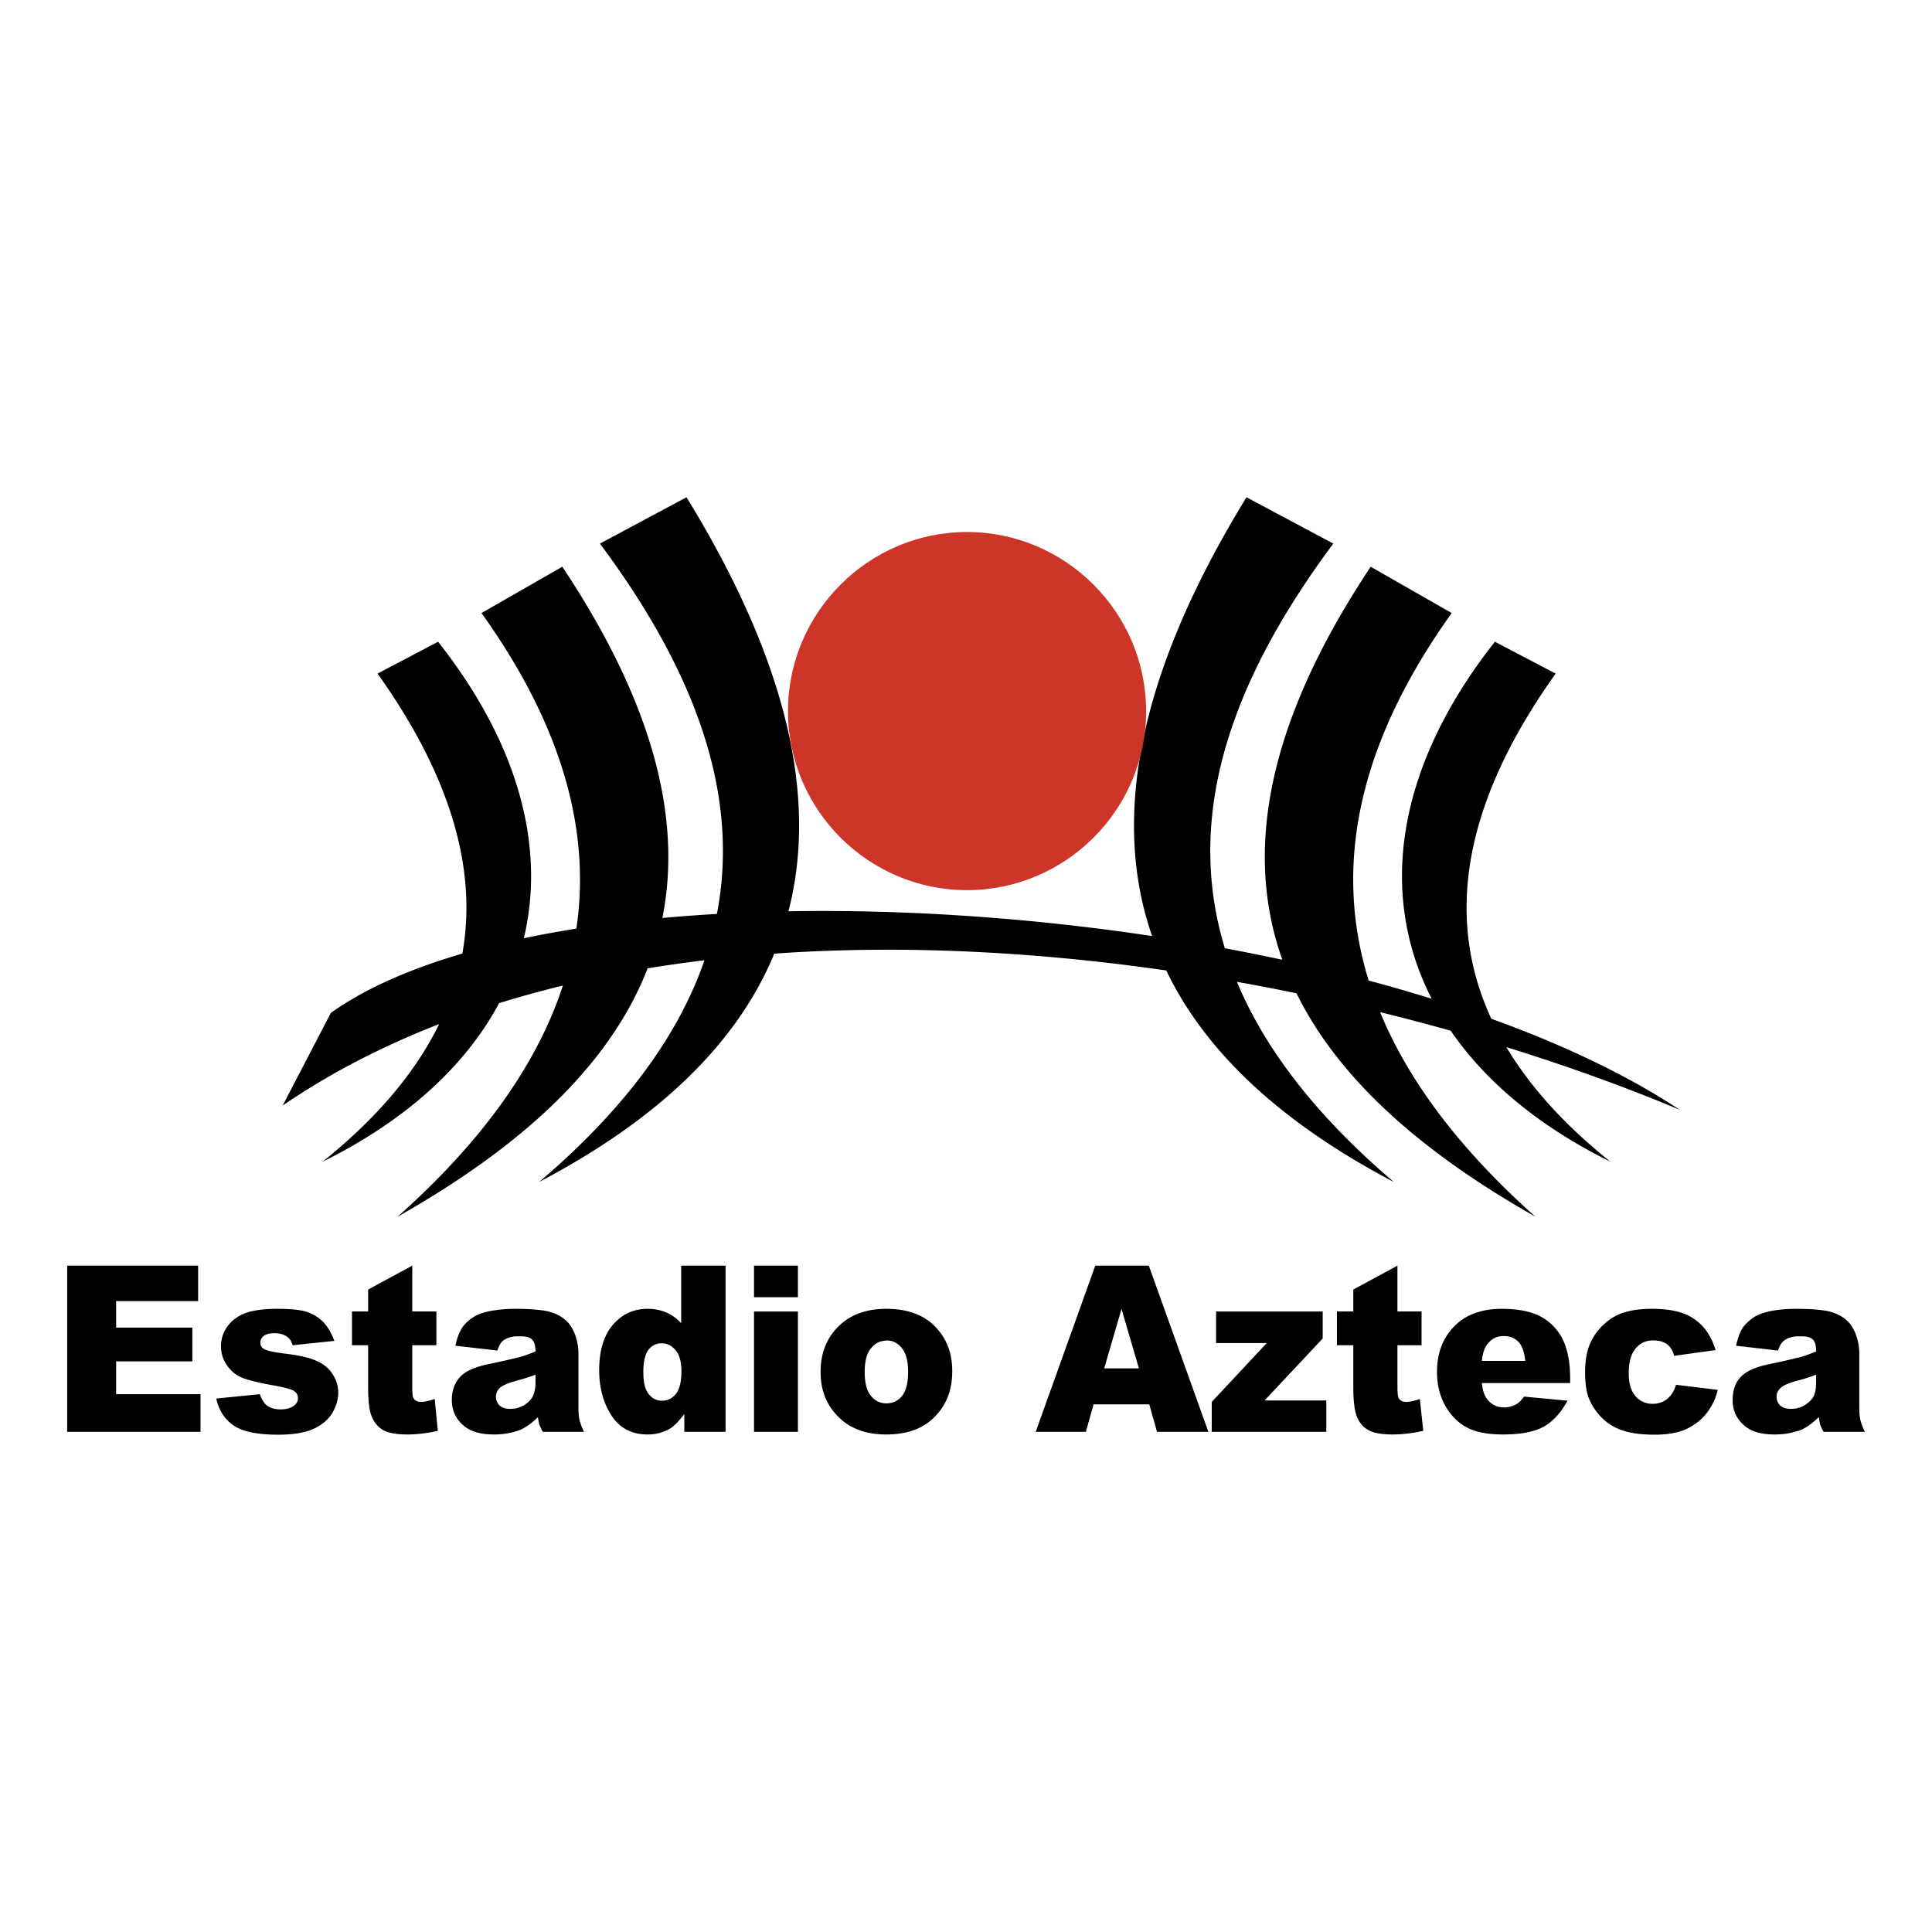
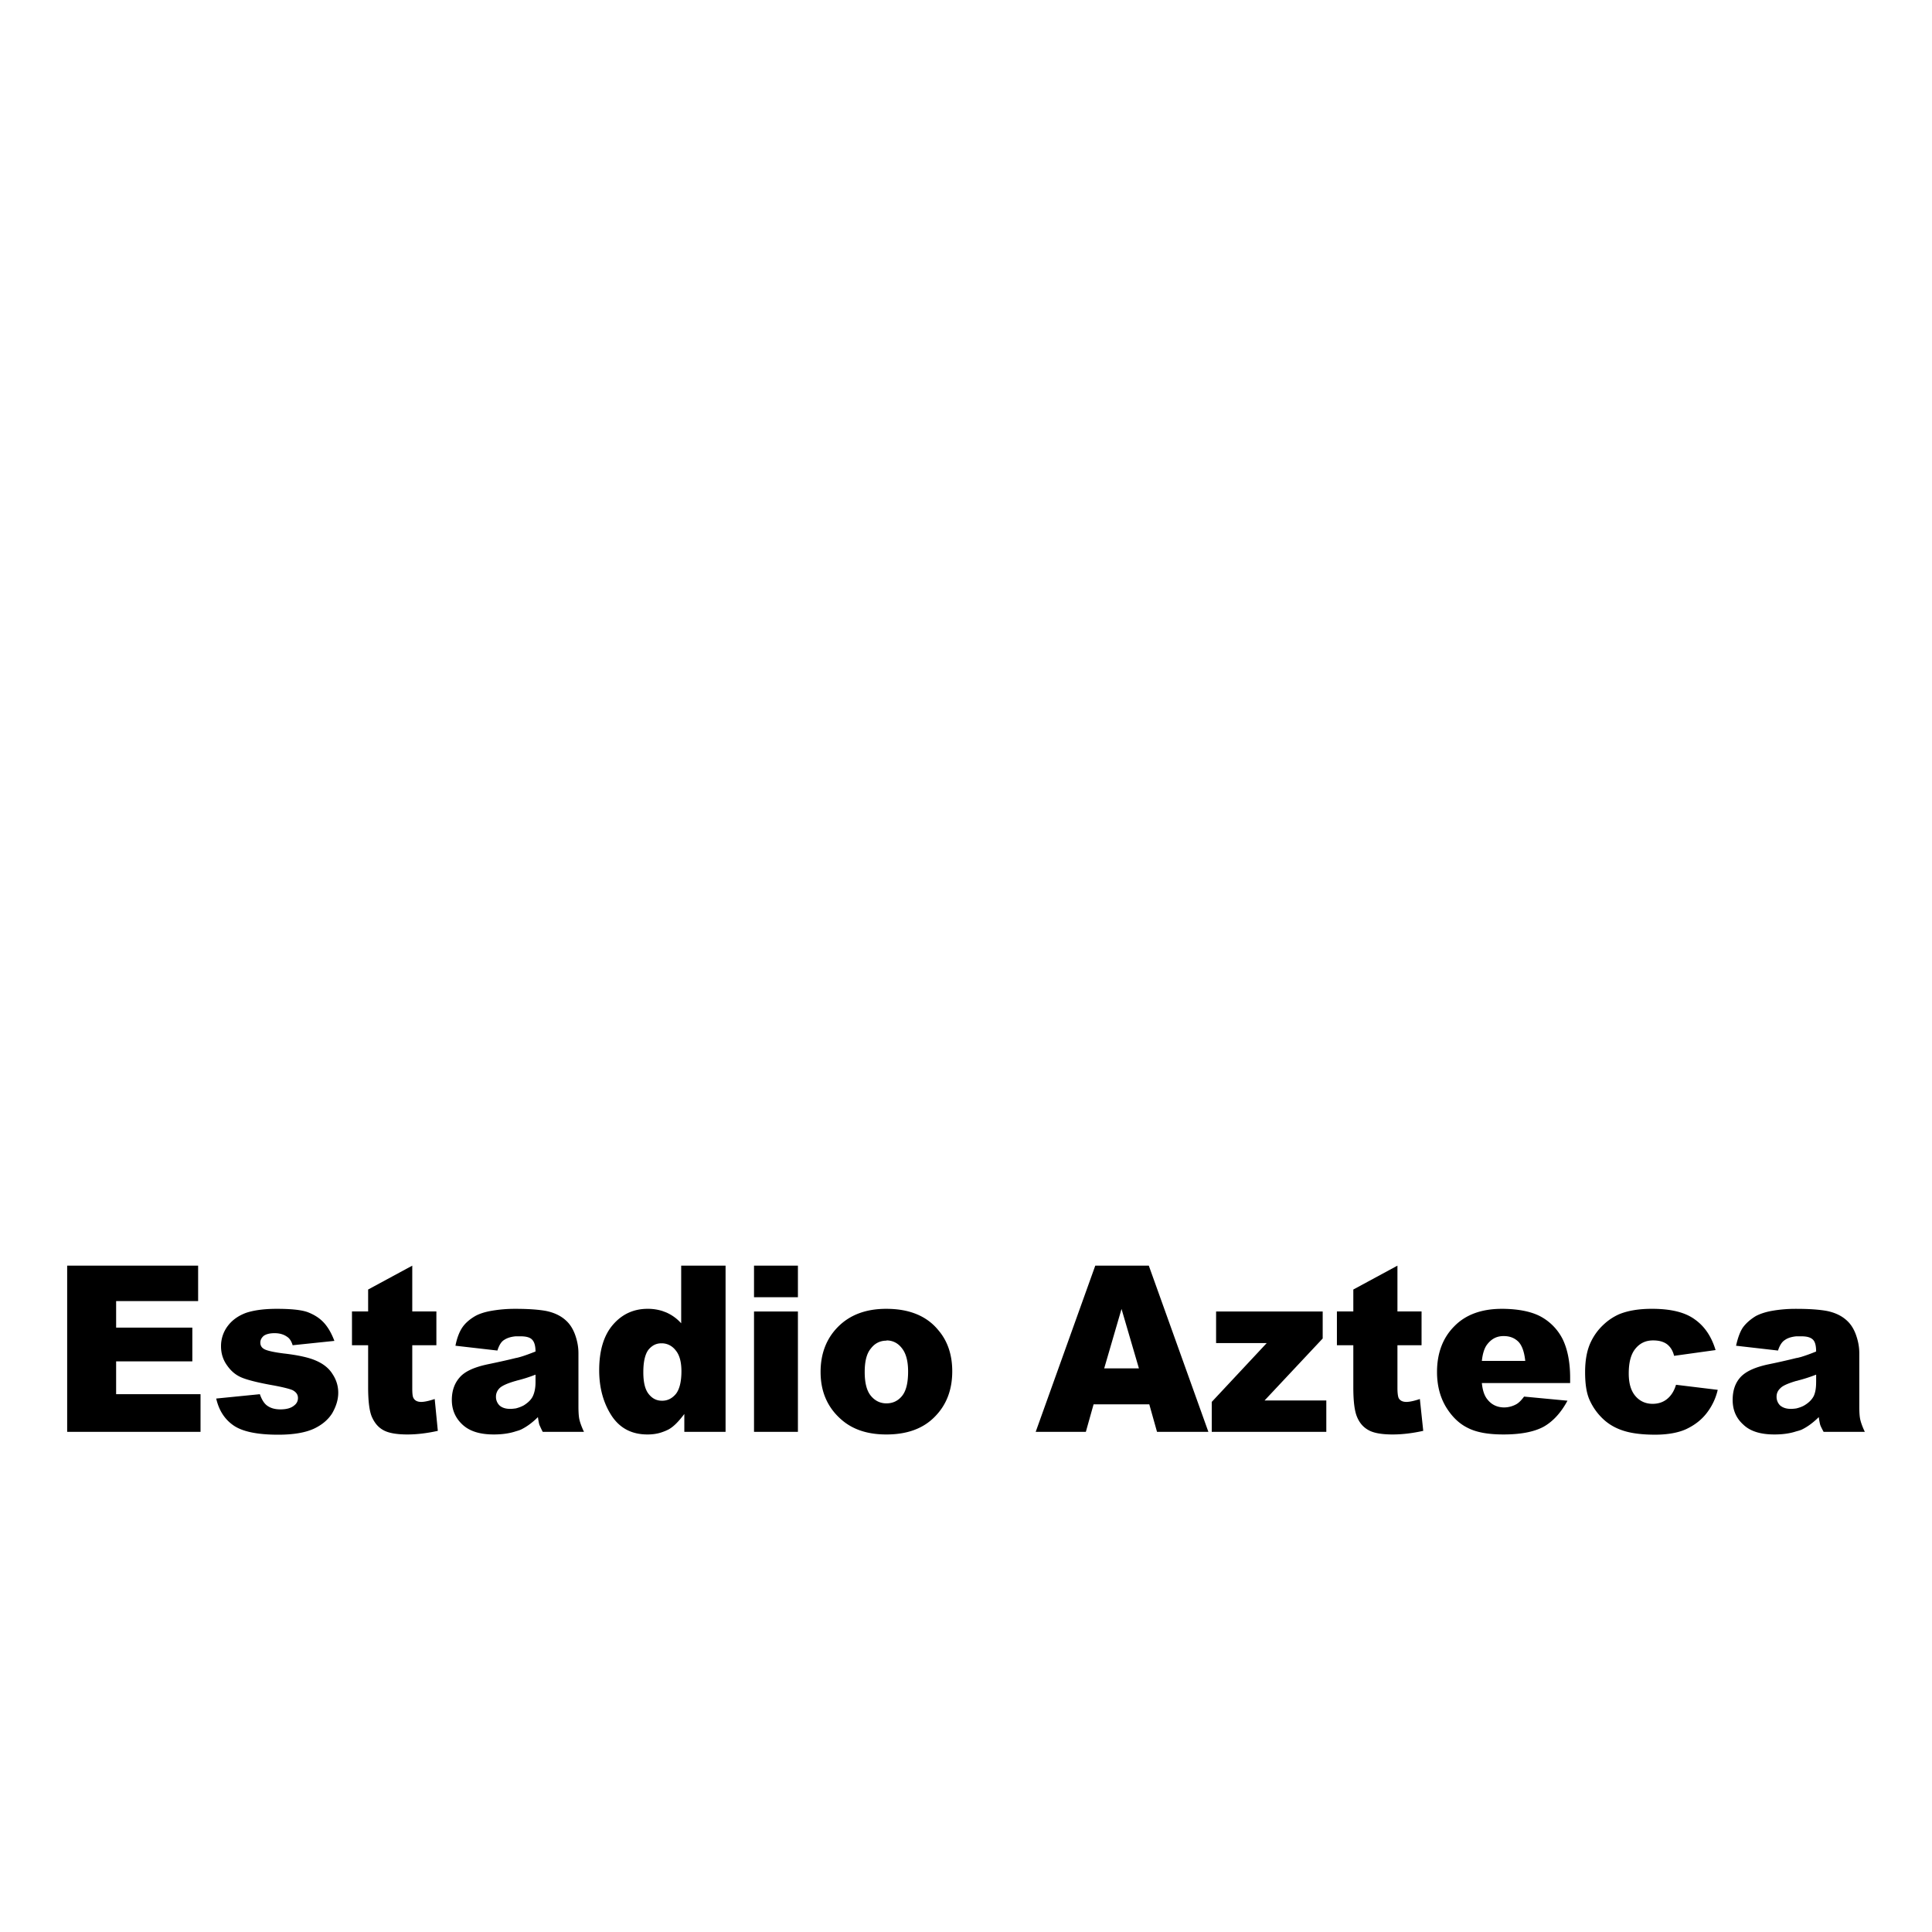
<svg xmlns="http://www.w3.org/2000/svg" width="2500" height="2500" viewBox="0 0 192.756 192.756">
  <g fill-rule="evenodd" clip-rule="evenodd">
    <path fill="#fff" d="M0 0h192.756v192.756H0V0z" />
-     <path d="M160.67 115.904c-4.605-3.689-8.031-7.506-10.381-11.432 6.143 1.904 11.959 4.012 17.311 6.258-5.23-3.459-11.641-6.496-18.811-9.088-4.98-10.771-2.213-22.339 6.42-34.439l-6.064-3.176c-9.885 12.545-11.648 25.189-6.309 35.617a160.984 160.984 0 0 0-6.281-1.812c-3.504-11.291-1.178-23.447 8.283-36.668l-8.084-4.62c-10.445 15.703-12.621 28.505-8.814 39.215a203.497 203.497 0 0 0-5.738-1.151c-4.102-13.459.803-26.921 10.822-40.374l-8.662-4.62c-10.811 17.616-13.486 32.023-9.418 43.775-12.135-1.827-24.629-2.674-36.279-2.469 2.919-11.285-.095-24.904-10.173-41.306l-8.638 4.62c9.171 12.313 14.057 24.633 11.671 36.952-1.845.106-3.66.24-5.441.403 1.969-9.829-.851-21.33-9.983-35.045l-8.061 4.62c8.03 11.222 10.918 21.676 9.464 31.486-1.801.285-3.55.606-5.241.961 2.169-9.094-.496-19.372-8.555-29.583l-6.039 3.176c6.907 9.698 10.05 19.056 8.461 27.935-5.269 1.54-9.736 3.506-13.118 5.918l-4.81 9.244c4.784-3.273 10.026-5.957 15.609-8.125-2.311 4.738-6.13 9.322-11.627 13.729 8.313-4.107 14.259-9.551 17.612-15.818a104.588 104.588 0 0 1 6.364-1.758c-2.648 8.109-8.304 15.771-16.493 23.062 12.205-6.908 21.122-14.953 24.947-24.779a131.69 131.69 0 0 1 5.669-.804c-2.545 7.374-7.826 14.747-16.492 22.118 11.612-6.104 19.667-13.604 23.462-22.781 12.803-.905 26.131-.191 39.104 1.678 4.047 8.42 11.811 15.377 22.707 21.104-7.814-6.654-12.877-13.311-15.656-19.969 1.994.355 3.977.736 5.945 1.141 4.281 8.709 12.688 15.977 23.836 22.293-7.281-6.49-12.561-13.277-15.496-20.41 2.383.586 4.734 1.203 7.047 1.854 3.502 5.111 8.858 9.574 15.93 13.068z" />
-     <path d="M96.472 88.811c9.84 0 17.877-8.013 17.877-17.854S106.312 53.08 96.472 53.08c-9.817 0-17.854 8.037-17.854 17.878s8.037 17.853 17.854 17.853z" fill="#cd3529" />
    <path d="M42.023 139.869c-.361 0-.626-.119-.77-.385-.097-.168-.121-.506-.121-1.012v-4.258h2.406v-3.369h-2.406v-4.57l-4.403 2.381v2.189h-1.612v3.369h1.612v4.211c0 1.348.121 2.334.361 2.91.264.604.625 1.061 1.154 1.348.505.289 1.323.434 2.406.434.938 0 1.949-.121 3.032-.361l-.312-3.176c-.577.193-1.034.289-1.347.289zM11.586 135.826h7.603v-3.367h-7.603v-2.647h8.181v-3.537H6.701v16.579h13.306V139.1h-8.421v-3.274zM31.532 135.754c-.697-.312-1.78-.553-3.248-.721-.963-.121-1.588-.266-1.877-.408-.289-.146-.433-.361-.433-.676 0-.264.121-.48.337-.672.24-.17.602-.266 1.083-.266.505 0 .915.121 1.251.361.264.168.433.457.553.842l4.163-.434c-.289-.77-.65-1.395-1.083-1.852-.433-.459-.987-.795-1.636-1.035-.65-.217-1.661-.312-3.032-.312-1.275 0-2.31.145-3.08.408-.77.289-1.371.723-1.804 1.299a3.317 3.317 0 0 0-.674 2.045c0 .723.217 1.373.626 1.926.409.578.89.963 1.492 1.203.601.24 1.66.506 3.176.771 1.011.191 1.636.359 1.877.48.337.191.505.432.505.77 0 .289-.12.553-.385.746-.312.264-.77.385-1.372.385-.529 0-.962-.121-1.299-.361-.313-.217-.553-.602-.746-1.154l-4.355.434c.265 1.154.818 2.045 1.708 2.67s2.381.938 4.476.938c1.468 0 2.646-.191 3.513-.576.842-.385 1.468-.914 1.877-1.564.385-.674.602-1.348.602-2.045 0-.674-.192-1.299-.578-1.877-.361-.579-.915-1.011-1.637-1.325zM93.587 132.676c-1.155-1.396-2.888-2.094-5.149-2.094h-.024c-2.021 0-3.609.602-4.788 1.779-1.179 1.18-1.756 2.695-1.756 4.523 0 1.975.698 3.562 2.093 4.766 1.131.986 2.623 1.467 4.451 1.467h.024c2.045 0 3.657-.578 4.812-1.756 1.179-1.18 1.756-2.695 1.756-4.547.001-1.636-.456-3.033-1.419-4.138zm-3.585 6.592c-.409.506-.938.746-1.564.746s-1.155-.264-1.564-.77c-.41-.506-.602-1.301-.602-2.359s.192-1.852.625-2.357c.385-.506.914-.77 1.54-.77l.023-.023c.603 0 1.131.264 1.517.77.409.504.625 1.275.625 2.334.001 1.104-.191 1.923-.6 2.429zM67.961 132.025a4.296 4.296 0 0 0-1.491-1.082c-.121-.049-.265-.098-.385-.145a4.789 4.789 0 0 0-1.468-.217c-1.396 0-2.55.529-3.464 1.588s-1.372 2.574-1.372 4.547c0 1.781.433 3.297 1.251 4.549.818 1.227 1.998 1.852 3.562 1.852.529 0 1.035-.072 1.492-.24a4.62 4.62 0 0 0 .625-.266c.481-.264.986-.77 1.564-1.539v1.781h4.115v-16.578h-4.428v5.75h-.001zm-.529 7.049c-.361.434-.818.676-1.347.676h-.048c-.529 0-.962-.217-1.324-.676-.361-.457-.529-1.178-.529-2.164 0-1.035.168-1.781.505-2.238.361-.434.77-.65 1.299-.65h.097c.529.025.986.266 1.323.699.385.457.578 1.154.578 2.094 0 1.033-.193 1.802-.554 2.259zM57.711 140.303v-5.295c0-.576-.096-1.154-.312-1.779-.217-.627-.529-1.107-.891-1.443-.529-.506-1.203-.818-1.997-.986-.77-.145-1.804-.217-3.056-.217h-.12c-.818 0-1.564.072-2.262.191-.722.121-1.275.314-1.661.529-.577.338-1.01.723-1.299 1.156-.289.432-.529 1.059-.673 1.805l4.186.48c.169-.529.386-.891.674-1.059.289-.193.649-.312 1.155-.361h.457c.554 0 .963.096 1.179.336.216.217.337.604.337 1.18-.553.217-1.059.41-1.564.555-.097.023-.241.072-.409.096-.578.145-1.516.361-2.791.625-1.372.289-2.31.723-2.815 1.324-.505.576-.77 1.322-.77 2.236 0 .988.361 1.805 1.059 2.455.722.674 1.756.986 3.128.986.794 0 1.54-.096 2.189-.312.168-.049.337-.096.505-.168.553-.266 1.131-.674 1.708-1.252.048.338.096.602.144.77.072.145.168.385.337.699h4.114c-.24-.506-.384-.914-.457-1.229-.07-.313-.095-.77-.095-1.322zm-4.282-2.407c0 .576-.096 1.035-.265 1.396-.168.359-.48.648-.89.912-.265.146-.53.242-.818.314-.192.023-.361.047-.553.047-.458 0-.818-.119-1.059-.336a1.198 1.198 0 0 1-.361-.891c0-.312.121-.602.361-.842.241-.24.771-.482 1.612-.723.024 0 .048 0 .072-.023a14.525 14.525 0 0 0 1.901-.602v.748zM75.228 142.854h4.38v-12.008h-4.38v12.008zM75.228 129.426h4.38v-3.151h-4.38v3.151zM131.965 133.541v-2.695H121.33v3.152h5.053l-5.487 5.871v2.985h11.43v-3.129h-6.16l5.799-6.184zM111.898 126.275h-2.623l-5.943 16.578h5.004l.771-2.744h5.557l.771 2.744h5.125l-5.943-16.578h-2.719zm0 10.248h-1.732l1.732-5.941v.023l1.732 5.918h-1.732zM185.598 141.625c-.072-.312-.096-.77-.096-1.322v-5.295c0-.576-.098-1.154-.314-1.779-.215-.627-.527-1.107-.889-1.443-.529-.506-1.203-.818-1.998-.986-.77-.145-1.803-.217-3.08-.217h-.096c-.818 0-1.588.072-2.285.191-.699.121-1.252.314-1.66.529-.555.338-.988.723-1.301 1.156-.287.432-.504 1.059-.672 1.805l4.186.48c.168-.529.41-.891.697-1.059.266-.193.65-.312 1.131-.361h.482c.553 0 .938.096 1.178.336.217.217.314.604.314 1.18-.529.217-1.059.41-1.541.555-.121.023-.24.072-.434.096a68.5 68.5 0 0 1-2.766.625c-1.373.289-2.311.723-2.84 1.324-.506.576-.746 1.322-.746 2.236 0 .988.338 1.805 1.059 2.455.697.674 1.732.986 3.104.986.818 0 1.541-.096 2.189-.312.193-.049.361-.096.531-.168.553-.266 1.129-.674 1.707-1.252.049.338.098.602.145.77.047.145.168.385.338.699h4.113c-.24-.506-.384-.915-.456-1.229zm-4.403-3.729c0 .576-.072 1.035-.242 1.396-.191.359-.48.648-.914.912-.24.146-.529.242-.818.314a4.077 4.077 0 0 1-.529.047c-.48 0-.816-.119-1.082-.336a1.198 1.198 0 0 1-.361-.891c0-.312.121-.602.385-.842.217-.24.771-.482 1.588-.723.049 0 .074 0 .098-.023a15.629 15.629 0 0 0 1.877-.602v.748h-.002zM140.314 139.869c-.361 0-.627-.119-.77-.385-.072-.168-.121-.506-.121-1.012v-4.258h2.406v-3.369h-2.406v-4.57l-4.402 2.381v2.189h-1.637v3.369h1.637v4.211c0 1.348.119 2.334.359 2.91.24.604.627 1.061 1.156 1.348.504.289 1.322.434 2.406.434.961 0 1.973-.121 3.055-.361l-.336-3.176c-.577.193-1.034.289-1.347.289zM166.324 139.58c-.385.312-.865.48-1.443.48-.697 0-1.275-.264-1.709-.768-.457-.531-.672-1.277-.672-2.264 0-1.105.215-1.924.672-2.477.457-.555 1.035-.818 1.758-.818.578 0 1.035.119 1.395.385.338.264.578.648.699 1.154l4.139-.576c-.41-1.348-1.084-2.359-2.07-3.057-.986-.723-2.406-1.059-4.283-1.059-1.348 0-2.43.191-3.297.553a5.574 5.574 0 0 0-1.562 1.059 5.603 5.603 0 0 0-1.203 1.637c-.41.818-.602 1.854-.602 3.08 0 1.178.143 2.141.48 2.84a5.914 5.914 0 0 0 1.371 1.875c.578.529 1.275.914 2.094 1.156.793.24 1.828.359 3.031.359 1.252 0 2.311-.191 3.105-.553.816-.385 1.49-.891 2.02-1.564a5.944 5.944 0 0 0 1.131-2.357l-4.162-.506c-.193.652-.507 1.109-.892 1.421zM153.717 131.352c-.891-.48-2.143-.746-3.705-.77h-.17c-2.021 0-3.609.578-4.738 1.732-1.156 1.154-1.732 2.693-1.732 4.57 0 1.301.287 2.455.865 3.441.578.963 1.299 1.686 2.166 2.117.865.457 2.045.674 3.584.674h.025c1.732 0 3.055-.264 3.994-.77.938-.529 1.732-1.396 2.381-2.598l-4.33-.41c-.266.361-.506.602-.746.746a2.541 2.541 0 0 1-1.227.336h-.072c-.65-.023-1.18-.264-1.588-.77-.314-.359-.506-.914-.578-1.66h8.807v-.529c0-1.564-.266-2.863-.746-3.85a5.244 5.244 0 0 0-2.19-2.259zm-3.705 4.427h-2.166c.072-.699.24-1.252.506-1.613.434-.578.961-.865 1.66-.865h.023c.602 0 1.082.191 1.469.576.359.387.576 1.012.672 1.902h-2.164z" />
  </g>
</svg>